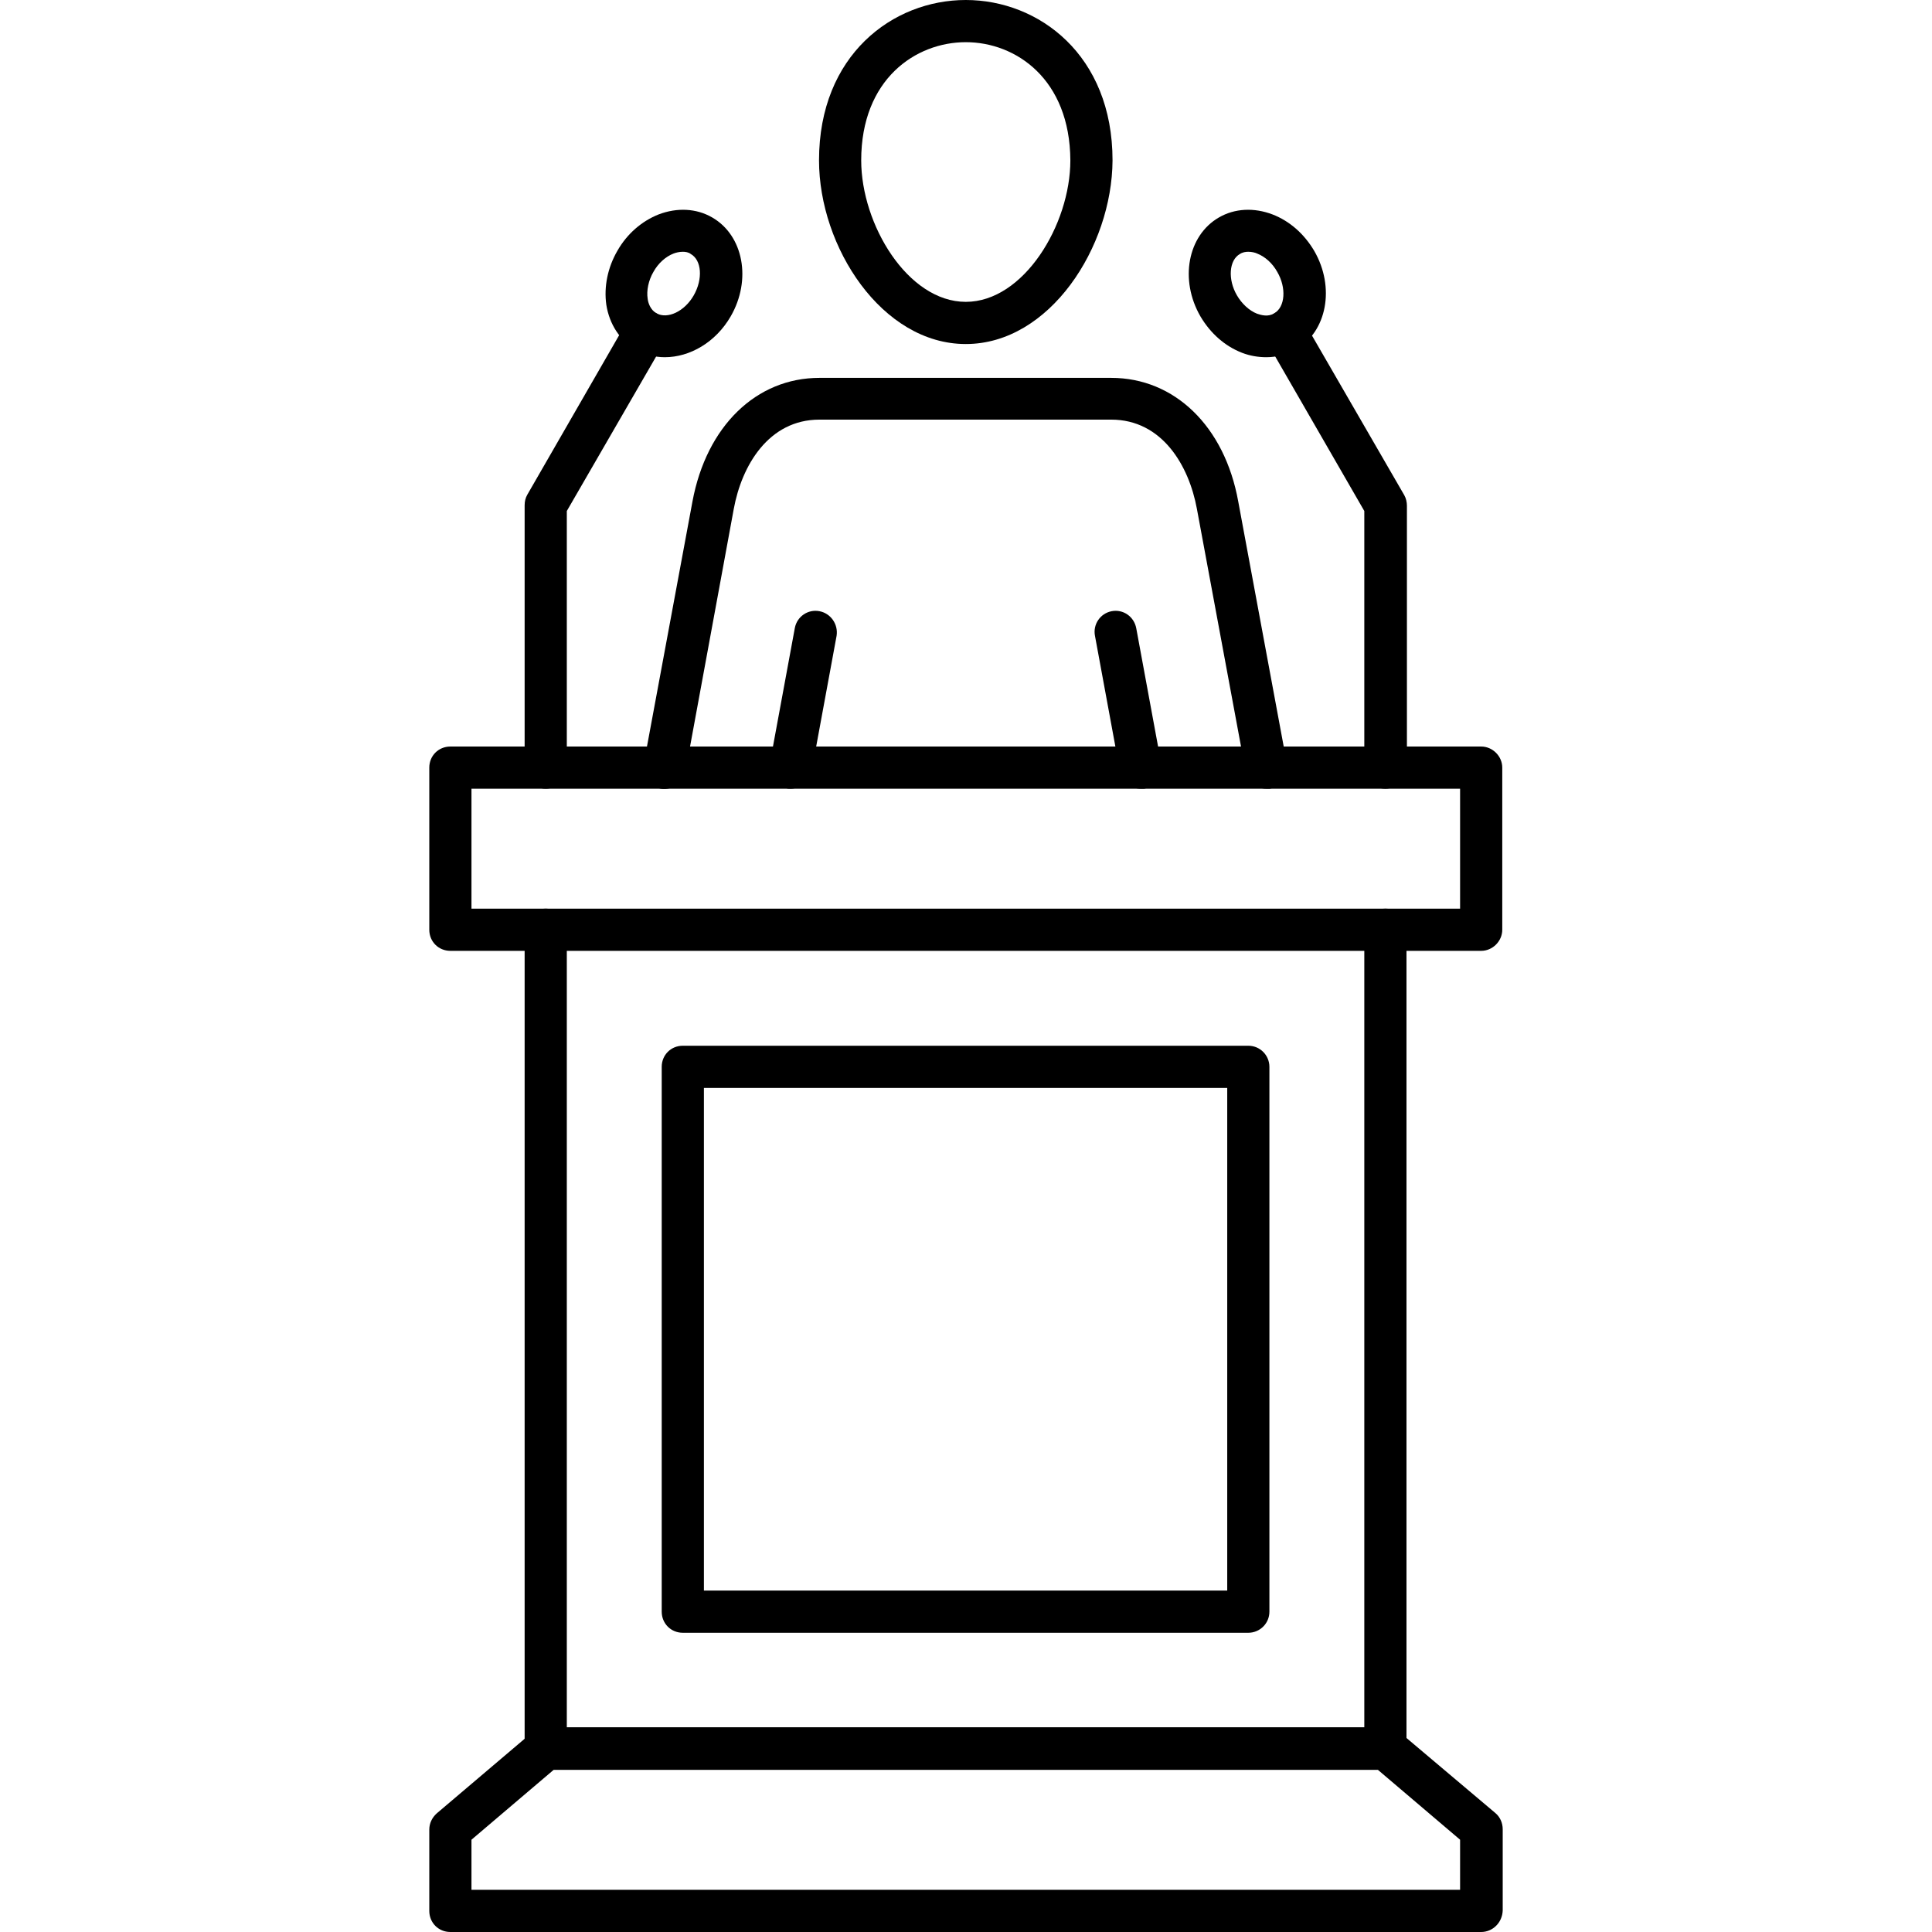
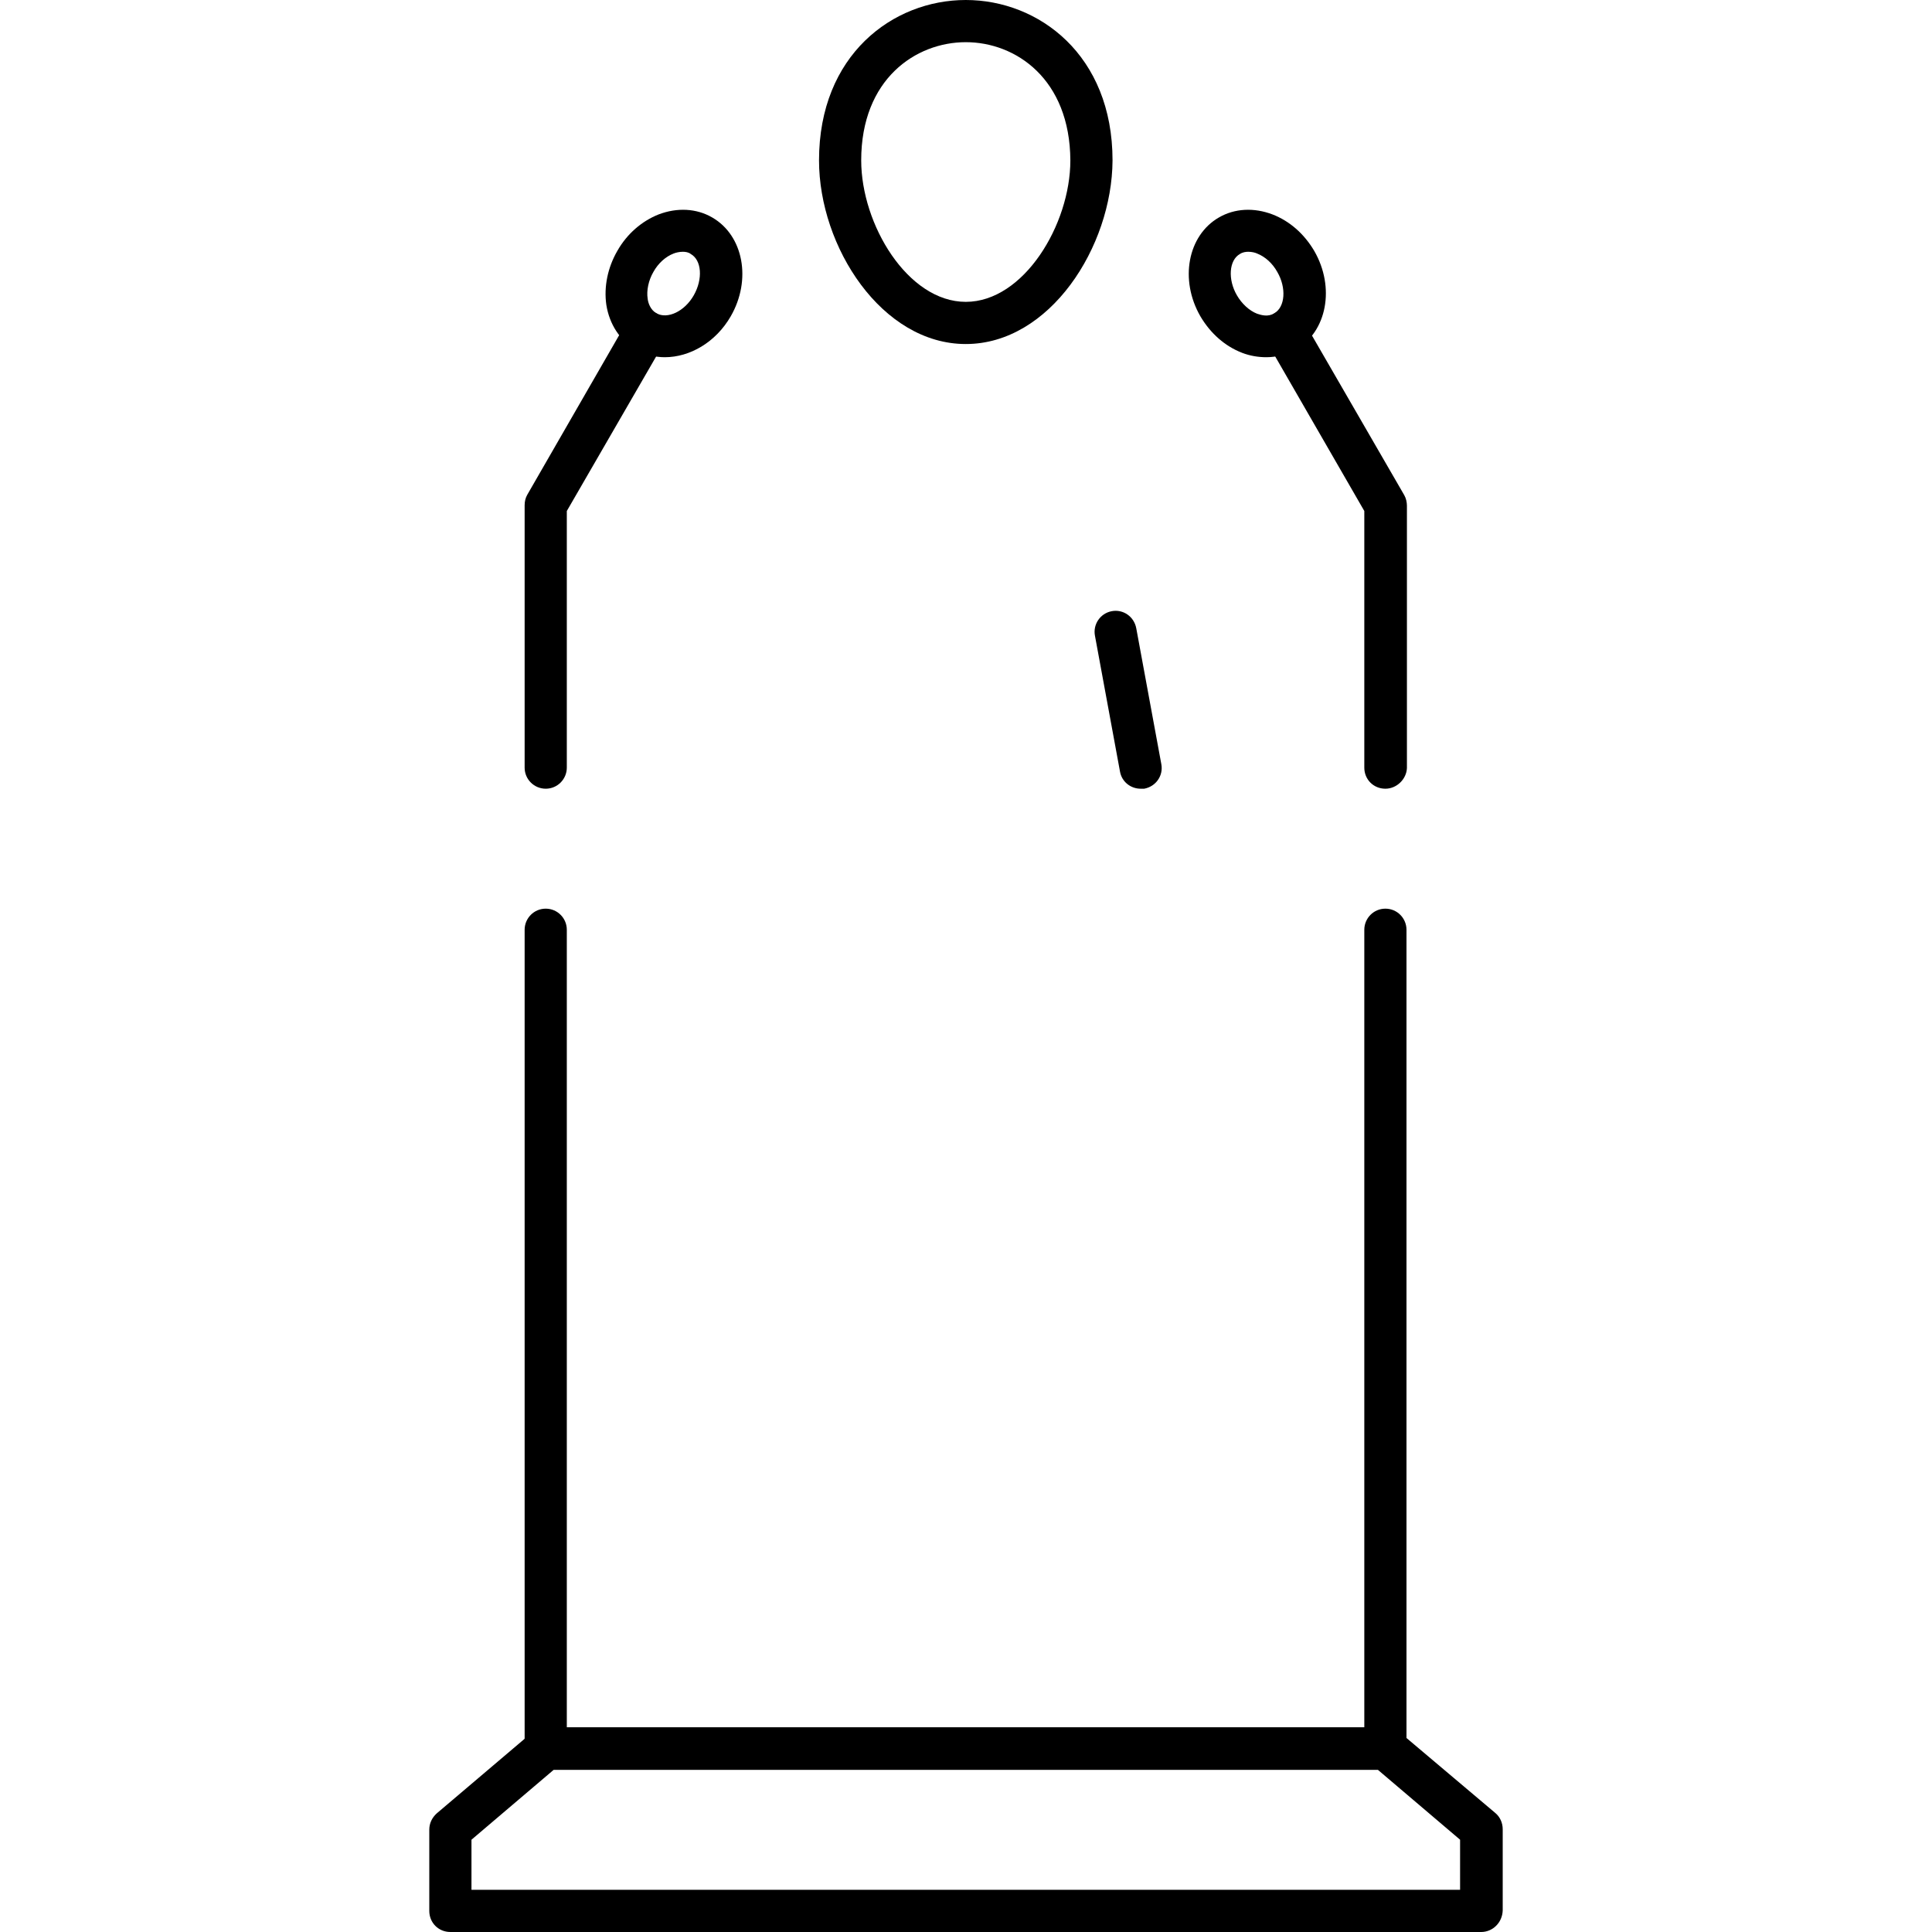
<svg xmlns="http://www.w3.org/2000/svg" width="480" zoomAndPan="magnify" viewBox="0 0 360 360" height="480" preserveAspectRatio="xMidYMid meet" version="1.2">
  <defs>
    <clipPath id="4f9feff06f">
-       <path d="M 79.875 139 L 280 139 L 280 178 L 79.875 178 Z M 79.875 139 " />
-     </clipPath>
+       </clipPath>
    <clipPath id="44311c73d9">
      <path d="M 79.875 321 L 280.125 321 L 280.125 360 L 79.875 360 Z M 79.875 321 " />
    </clipPath>
  </defs>
  <g id="1527050b6c">
    <g clip-rule="nonzero" clip-path="url(#4f9feff06f)">
      <path style=" stroke:none;fill-rule:evenodd;fill:#000000;fill-opacity:1;" d="M 87.852 169.316 L 272.066 169.316 L 272.066 146.965 L 87.852 146.965 Z M 275.996 177.176 L 83.922 177.176 C 81.711 177.176 79.992 175.457 79.992 173.246 L 79.992 143.035 C 79.992 140.824 81.711 139.105 83.922 139.105 L 275.996 139.105 C 278.125 139.105 279.926 140.906 279.926 143.035 L 279.926 173.246 C 279.926 175.375 278.125 177.176 275.996 177.176 Z M 275.996 177.176 " />
    </g>
    <g clip-rule="nonzero" clip-path="url(#44311c73d9)">
      <path style=" stroke:none;fill-rule:evenodd;fill:#000000;fill-opacity:1;" d="M 87.852 352.141 L 272.066 352.141 L 272.066 342.805 L 256.758 329.789 L 103.16 329.789 L 87.852 342.805 Z M 275.996 360 L 83.922 360 C 81.711 360 79.992 358.281 79.992 356.07 L 79.992 340.922 C 79.992 339.777 80.48 338.711 81.383 337.895 L 99.23 322.746 C 99.969 322.176 100.867 321.848 101.77 321.848 L 258.23 321.848 C 259.133 321.848 260.031 322.176 260.77 322.746 L 278.617 337.812 C 279.52 338.551 280.008 339.695 280.008 340.84 L 280.008 355.988 C 279.926 358.281 278.125 360 275.996 360 Z M 275.996 360 " />
    </g>
    <path style=" stroke:none;fill-rule:evenodd;fill:#000000;fill-opacity:1;" d="M 101.688 329.789 C 99.559 329.789 97.758 328.07 97.758 325.859 L 97.758 173.246 C 97.758 171.117 99.477 169.316 101.688 169.316 C 103.898 169.316 105.617 171.117 105.617 173.246 L 105.617 325.859 C 105.617 327.988 103.898 329.789 101.688 329.789 Z M 101.688 329.789 " />
    <path style=" stroke:none;fill-rule:evenodd;fill:#000000;fill-opacity:1;" d="M 258.148 329.789 C 255.938 329.789 254.219 328.07 254.219 325.859 L 254.219 173.246 C 254.219 171.117 255.938 169.316 258.148 169.316 C 260.359 169.316 262.078 171.117 262.078 173.246 L 262.078 325.859 C 262.078 327.988 260.277 329.789 258.148 329.789 Z M 258.148 329.789 " />
    <path style=" stroke:none;fill-rule:evenodd;fill:#000000;fill-opacity:1;" d="M 179.961 7.859 C 170.625 7.859 160.473 14.738 160.473 29.883 C 160.473 41.836 169.152 56.246 179.961 56.246 C 190.766 56.246 199.445 41.836 199.445 29.883 C 199.363 14.738 189.293 7.859 179.961 7.859 Z M 179.961 64.105 C 164.32 64.105 152.613 46.012 152.613 29.883 C 152.613 10.234 166.367 0 179.961 0 C 193.551 0 207.305 10.234 207.305 29.883 C 207.223 46.012 195.598 64.105 179.961 64.105 Z M 179.961 64.105 " />
-     <path style=" stroke:none;fill-rule:evenodd;fill:#000000;fill-opacity:1;" d="M 131.164 296.383 L 228.676 296.383 L 228.676 202.719 L 131.164 202.719 Z M 232.605 304.242 L 127.23 304.242 C 125.023 304.242 123.301 302.523 123.301 300.312 L 123.301 198.789 C 123.301 196.578 125.023 194.859 127.23 194.859 L 232.605 194.859 C 234.816 194.859 236.535 196.66 236.535 198.789 L 236.535 300.312 C 236.535 302.523 234.734 304.242 232.605 304.242 Z M 232.605 304.242 " />
-     <path style=" stroke:none;fill-rule:evenodd;fill:#000000;fill-opacity:1;" d="M 235.961 146.965 C 234.078 146.965 232.441 145.652 232.113 143.77 L 223.023 94.809 C 221.551 86.785 216.559 78.191 207.059 78.191 L 152.695 78.191 C 143.199 78.191 138.203 86.785 136.73 94.809 L 127.723 143.77 C 127.312 145.898 125.266 147.293 123.137 146.965 C 121.012 146.555 119.617 144.508 119.945 142.379 L 129.035 93.418 C 131.652 79.418 140.906 70.41 152.695 70.41 L 207.059 70.41 C 218.848 70.41 228.184 79.418 230.723 93.418 L 239.809 142.379 C 240.219 144.508 238.828 146.555 236.617 146.965 C 236.453 146.965 236.207 146.965 235.961 146.965 Z M 235.961 146.965 " />
-     <path style=" stroke:none;fill-rule:evenodd;fill:#000000;fill-opacity:1;" d="M 147.293 146.965 C 147.047 146.965 146.801 146.965 146.555 146.883 C 144.426 146.473 143.035 144.426 143.441 142.297 L 148.109 116.996 C 148.52 114.871 150.566 113.477 152.695 113.887 C 154.824 114.297 156.215 116.344 155.887 118.473 L 151.223 143.77 C 150.812 145.652 149.176 146.965 147.293 146.965 Z M 147.293 146.965 " />
    <path style=" stroke:none;fill-rule:evenodd;fill:#000000;fill-opacity:1;" d="M 212.543 146.965 C 210.66 146.965 209.023 145.652 208.695 143.77 L 204.031 118.473 C 203.621 116.344 205.012 114.297 207.141 113.887 C 209.27 113.477 211.316 114.871 211.727 117.078 L 216.395 142.379 C 216.801 144.508 215.41 146.555 213.199 146.965 C 213.035 146.965 212.789 146.965 212.543 146.965 Z M 212.543 146.965 " />
    <path style=" stroke:none;fill-rule:evenodd;fill:#000000;fill-opacity:1;" d="M 101.688 146.965 C 99.559 146.965 97.758 145.246 97.758 143.035 L 97.758 94.156 C 97.758 93.418 97.922 92.762 98.25 92.191 L 116.918 59.77 C 117.98 57.887 120.438 57.23 122.32 58.375 C 124.203 59.441 124.859 61.898 123.793 63.781 L 105.617 95.219 L 105.617 143.035 C 105.617 145.164 103.898 146.965 101.688 146.965 Z M 101.688 146.965 " />
    <path style=" stroke:none;fill-rule:evenodd;fill:#000000;fill-opacity:1;" d="M 127.23 46.914 C 126.578 46.914 125.922 47.078 125.512 47.242 C 124.039 47.812 122.648 49.043 121.746 50.68 C 120.848 52.234 120.438 54.117 120.684 55.676 C 120.766 56.41 121.172 57.723 122.32 58.375 C 124.367 59.523 127.559 58.047 129.277 55.02 C 131 51.988 130.754 48.469 128.707 47.324 C 128.297 46.996 127.723 46.914 127.23 46.914 Z M 123.875 66.562 C 121.992 66.562 120.109 66.074 118.473 65.172 C 115.523 63.453 113.559 60.422 112.984 56.82 C 112.496 53.465 113.23 49.859 115.031 46.75 C 116.836 43.559 119.617 41.184 122.73 39.953 C 126.168 38.645 129.77 38.809 132.719 40.527 C 138.531 43.883 140.086 52.152 136.156 58.949 C 133.371 63.781 128.543 66.562 123.875 66.562 Z M 123.875 66.562 " />
    <path style=" stroke:none;fill-rule:evenodd;fill:#000000;fill-opacity:1;" d="M 258.148 146.965 C 255.938 146.965 254.219 145.246 254.219 143.035 L 254.219 95.219 L 236.043 63.699 C 234.977 61.816 235.633 59.441 237.516 58.375 C 239.398 57.312 241.773 57.965 242.922 59.852 L 261.668 92.273 C 261.996 92.844 262.16 93.582 262.16 94.238 L 262.16 143.117 C 262.078 145.164 260.277 146.965 258.148 146.965 Z M 258.148 146.965 " />
    <path style=" stroke:none;fill-rule:evenodd;fill:#000000;fill-opacity:1;" d="M 229.082 43.883 Z M 232.605 46.914 C 232.113 46.914 231.539 46.996 231.047 47.324 C 229 48.469 228.758 52.07 230.477 55.02 C 231.375 56.574 232.77 57.887 234.242 58.457 C 234.977 58.703 236.289 59.113 237.434 58.375 C 239.48 57.23 239.727 53.629 238.008 50.68 C 237.105 49.043 235.715 47.812 234.242 47.242 C 233.914 47.078 233.258 46.914 232.605 46.914 Z M 235.961 66.562 C 234.488 66.562 232.93 66.316 231.457 65.746 C 228.266 64.516 225.562 62.141 223.68 58.949 C 219.75 52.152 221.305 43.883 227.117 40.527 C 230.066 38.809 233.668 38.645 237.105 39.953 C 240.301 41.184 243.004 43.559 244.887 46.75 C 248.816 53.547 247.258 61.816 241.445 65.172 C 239.727 66.074 237.844 66.562 235.961 66.562 Z M 235.961 66.562 " />
  </g>
</svg>